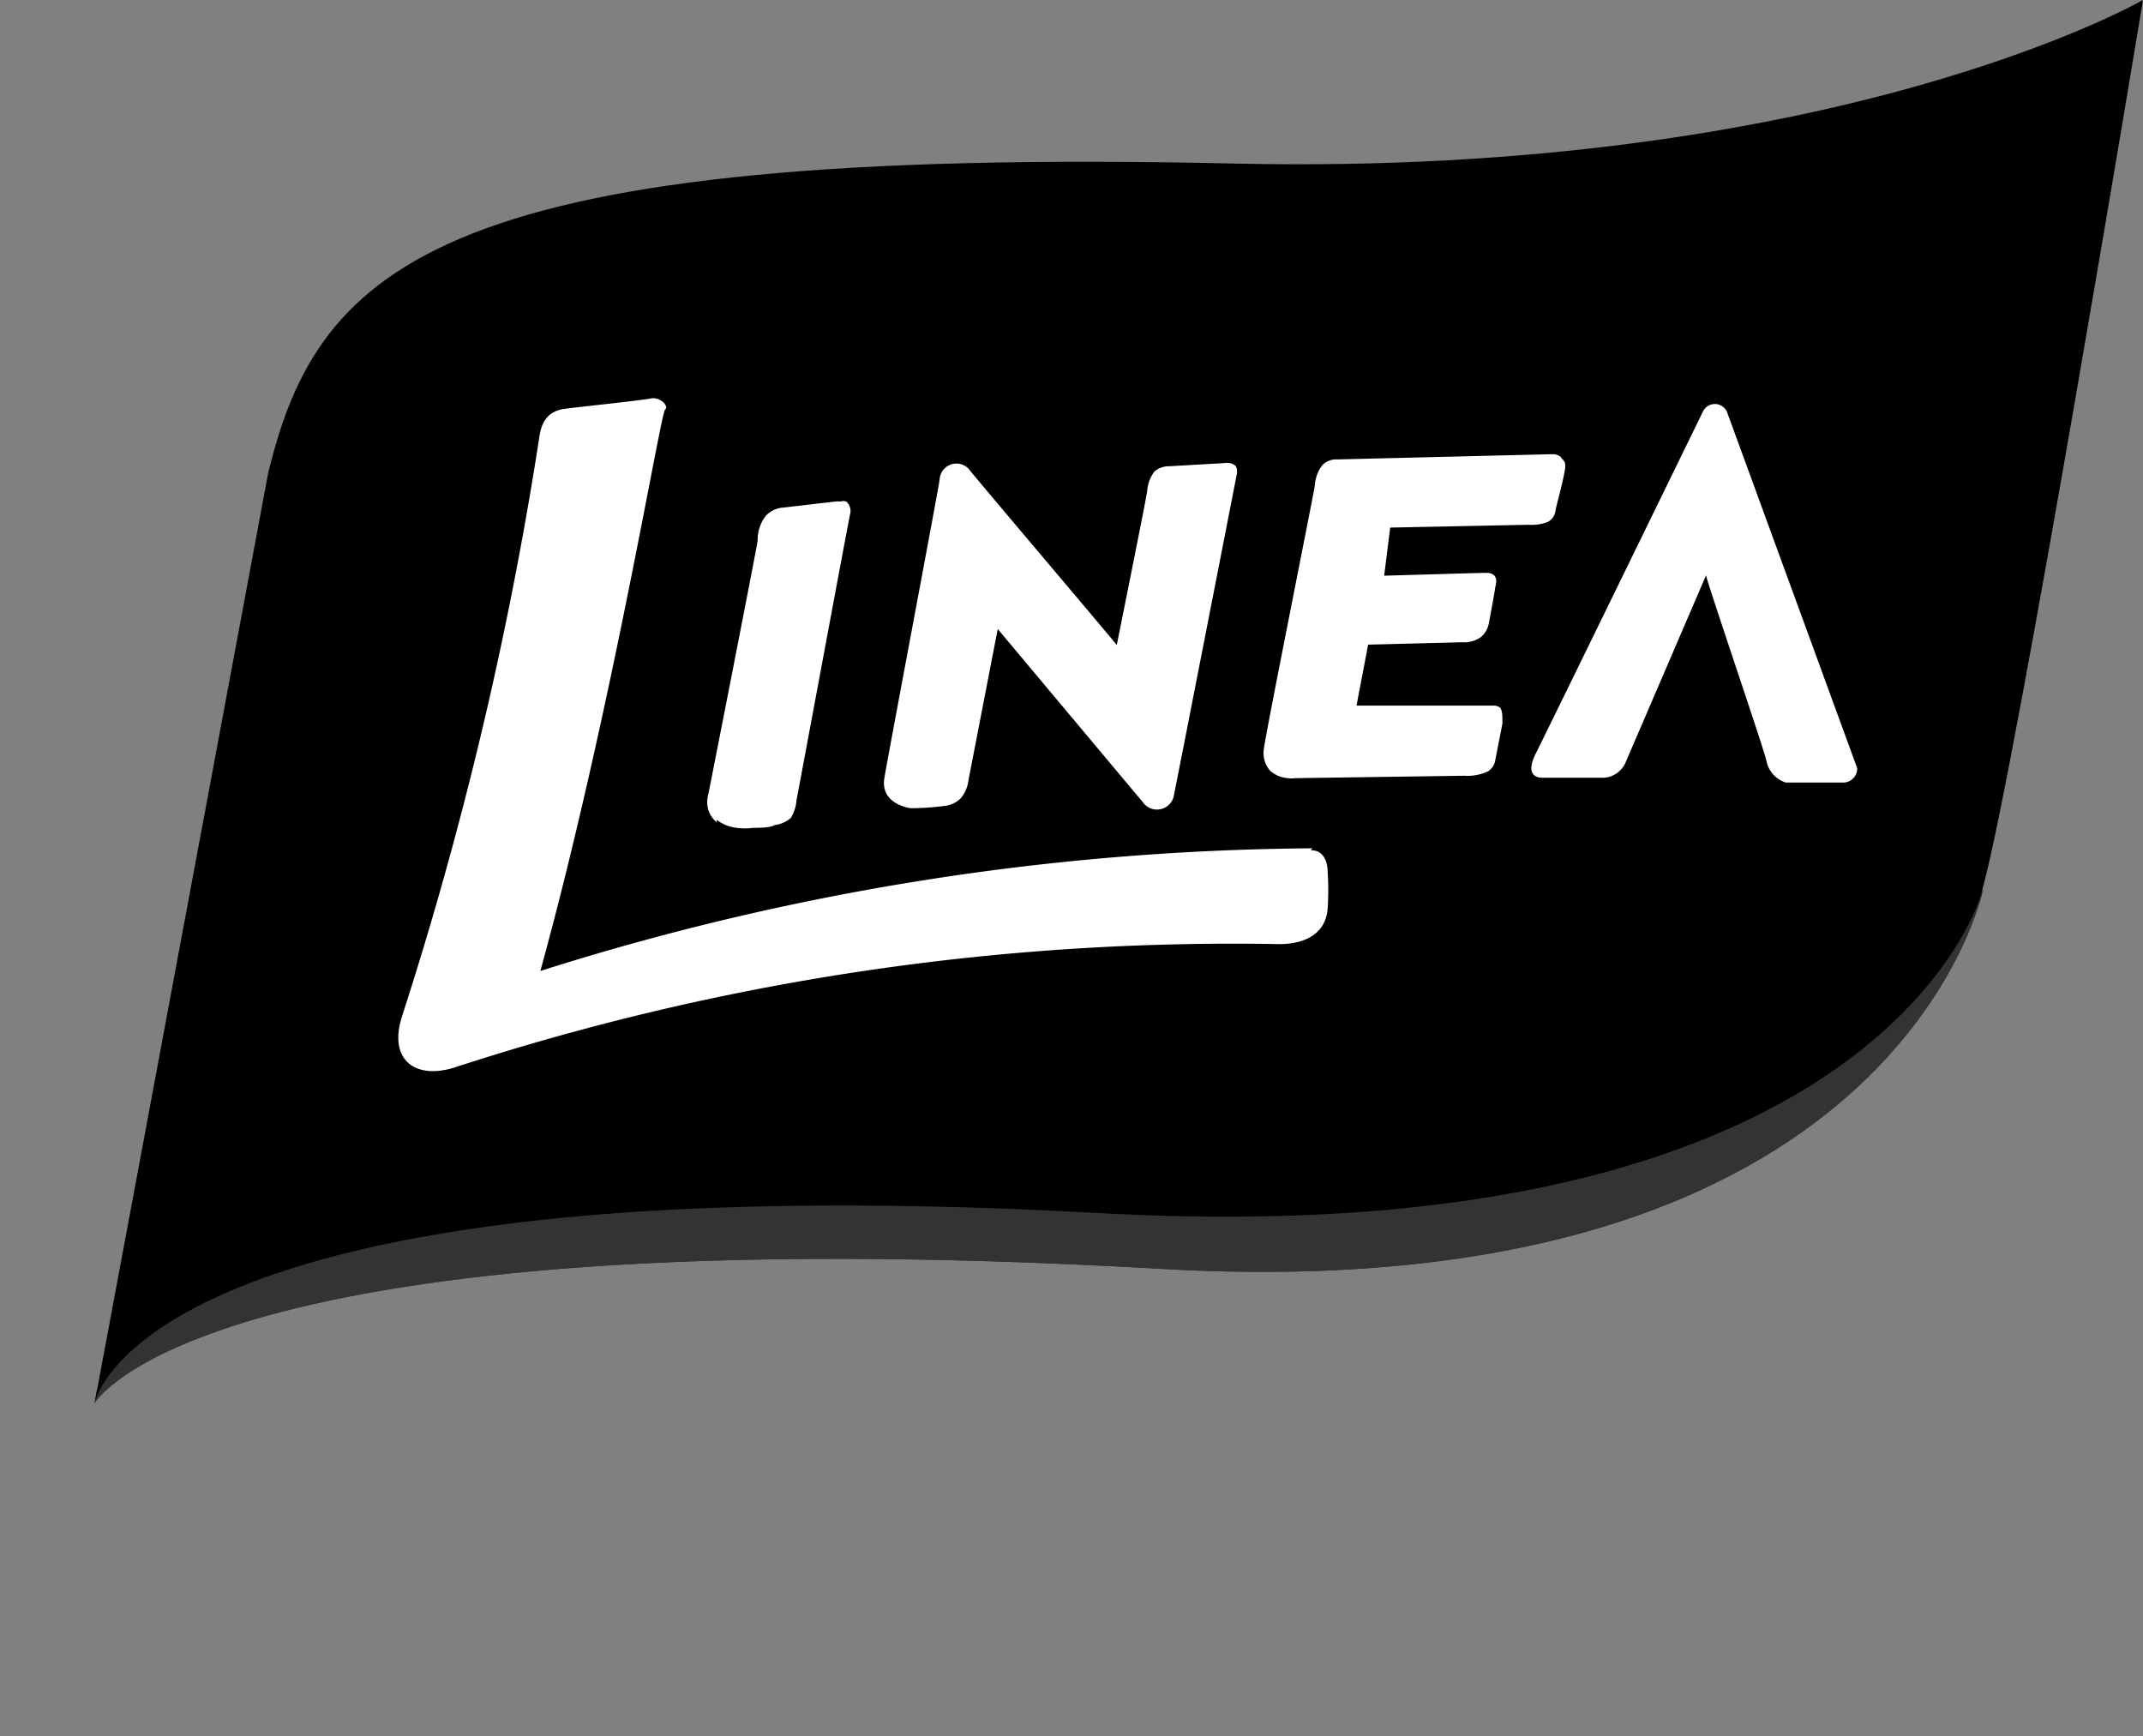
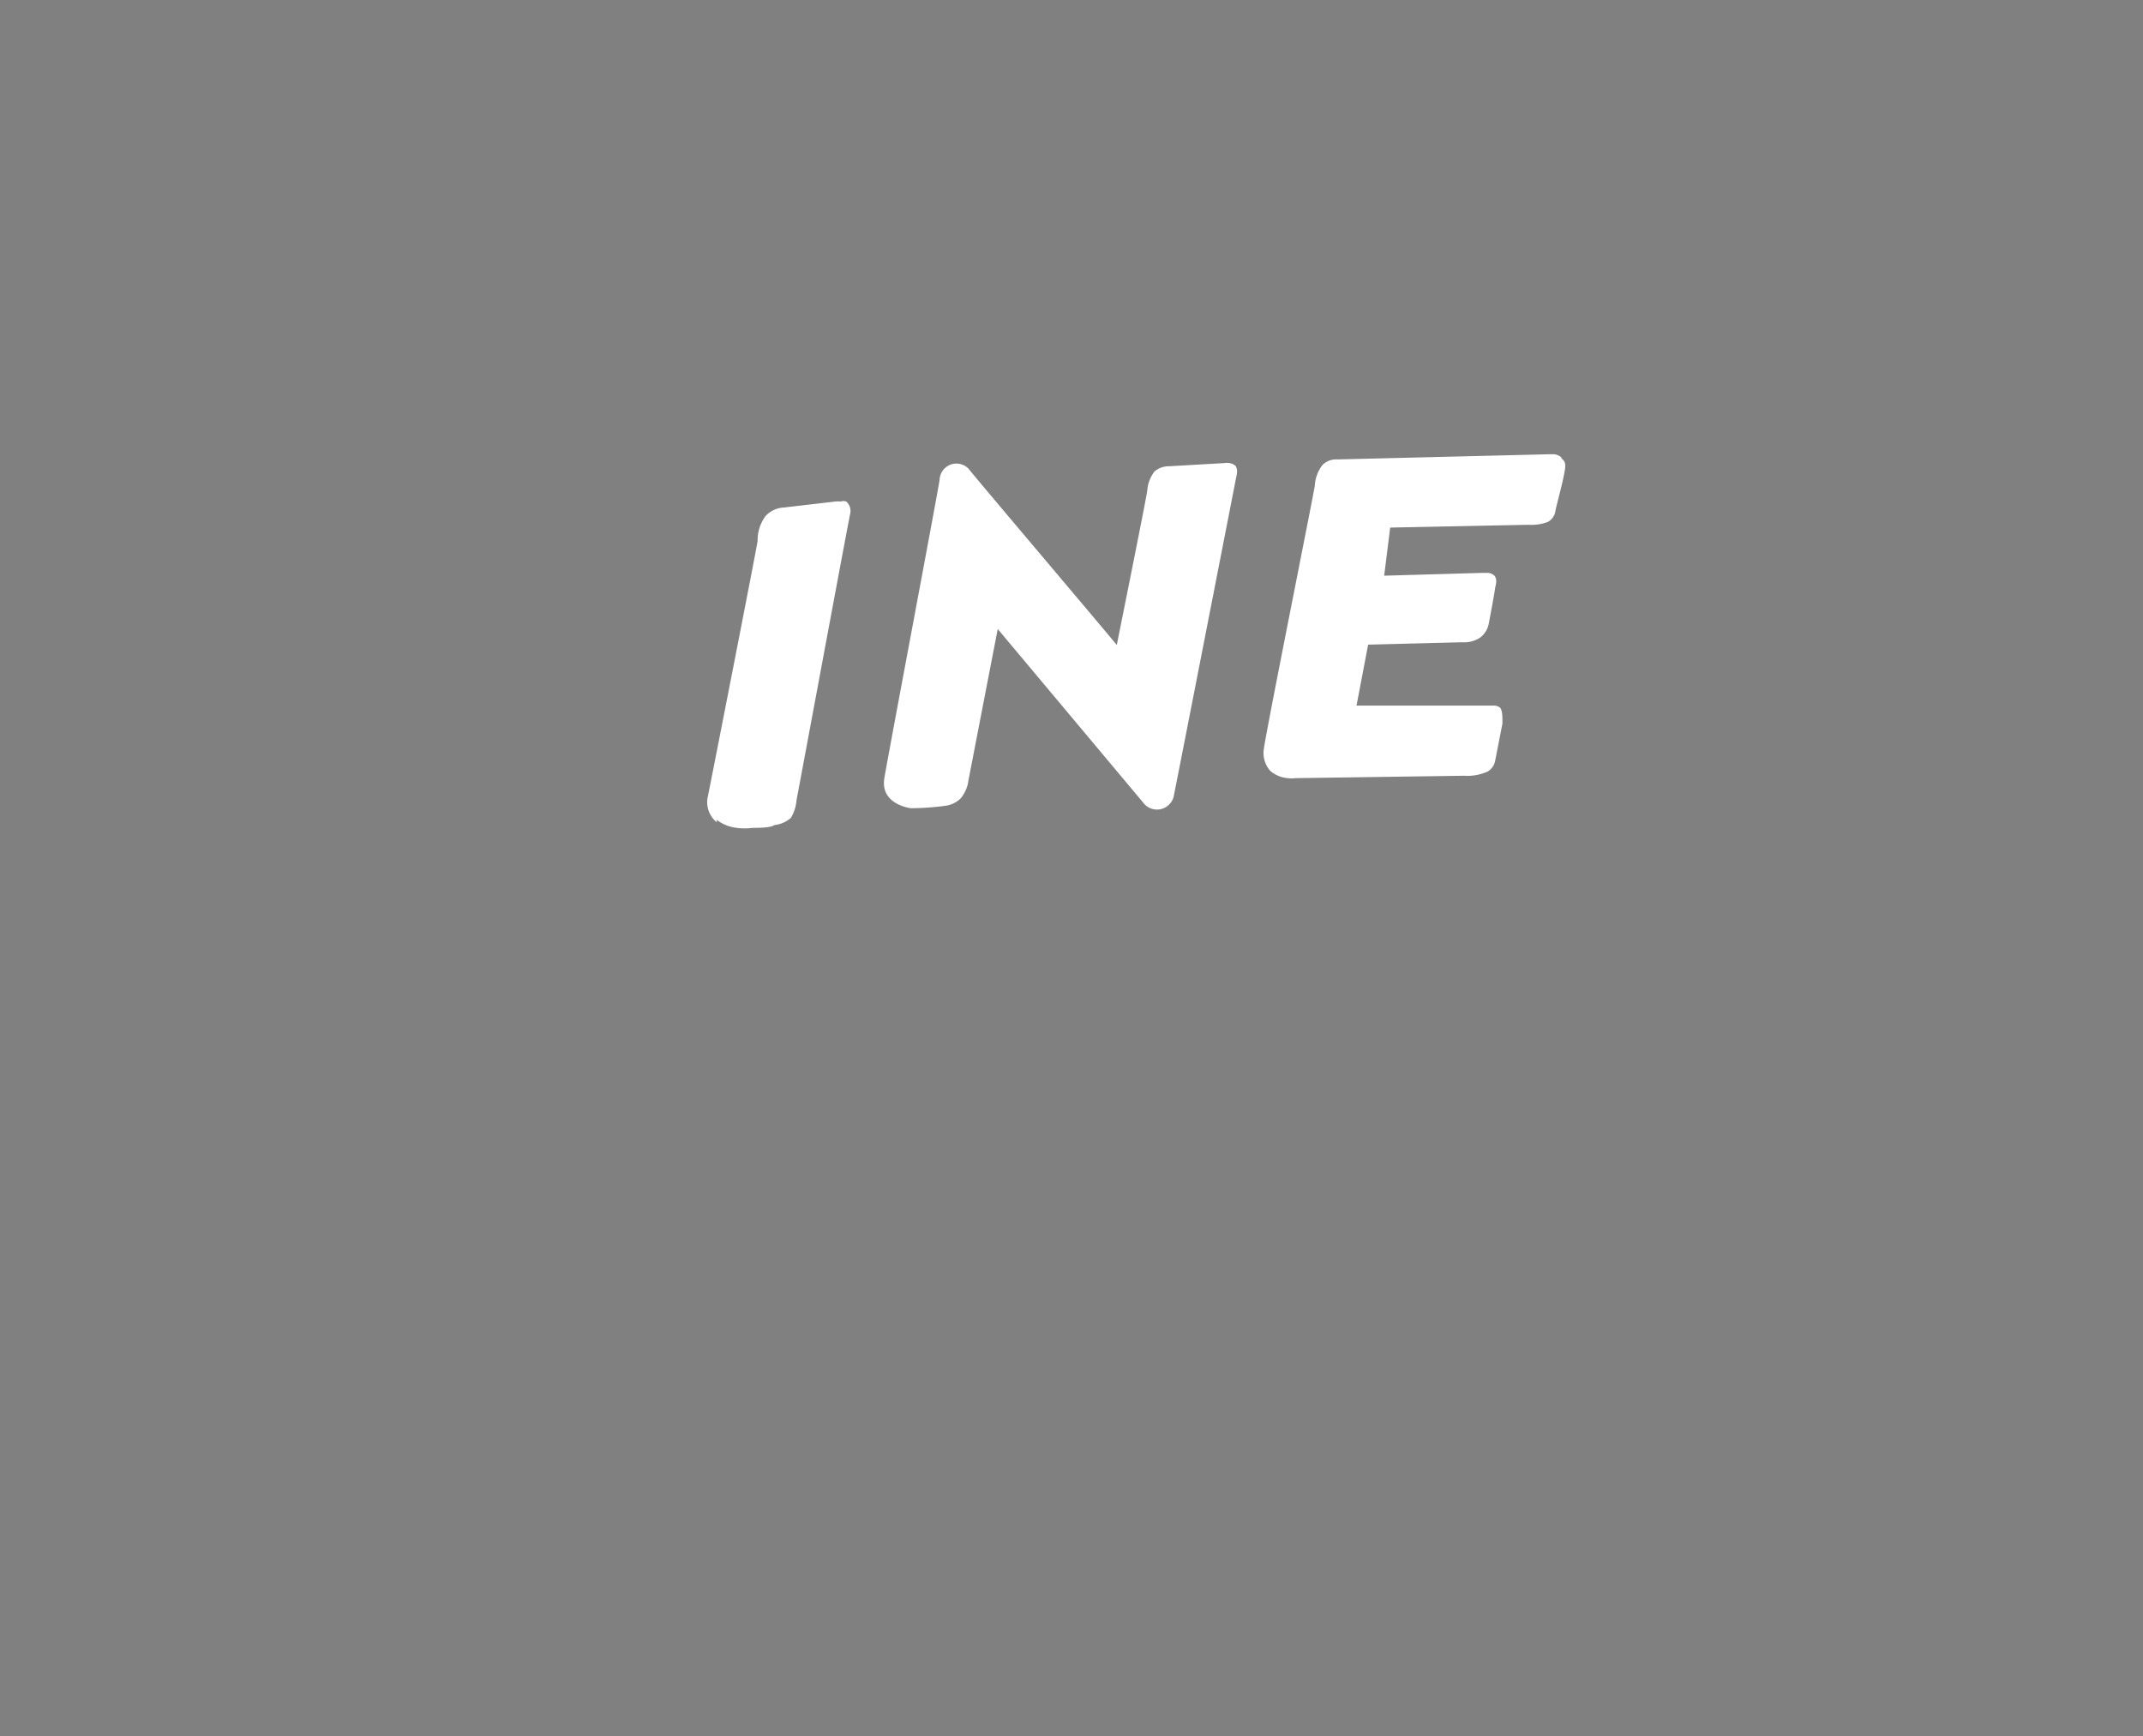
<svg xmlns="http://www.w3.org/2000/svg" viewBox="0 0 53.46 43.31">
  <rect x="0" y="0" width="53.46" height="43.31" fill="#808080" stroke="none" />
  <defs>
    <clipPath id="clip-path" transform="translate(-277.32 -374.84)">
-       <path d="M305.23 404.9c-18-.88-24.19 1.47-25.5 4.65l-.05.29s2.69-4.72 26.6-3.35c18.38 1.06 20.5-9.42 20.52-9.49 0 .06-3.2 8.8-21.57 7.9" class="cls-1" />
-     </clipPath>
+       </clipPath>
    <clipPath id="clip-path-2" transform="translate(-277.32 -374.84)">
      <path d="M279.68 396.84h47.25v13h-47.25z" class="cls-1" />
    </clipPath>
    <clipPath id="clip-path-3" transform="translate(-277.32 -374.84)">
-       <path d="M279.68 374.84h54.82v35h-54.82z" class="cls-1" />
-     </clipPath>
+       </clipPath>
    <clipPath id="clip-path-4" transform="translate(-277.32 -374.84)">
      <path d="M279.68 374.84h55v35h-55z" class="cls-1" />
    </clipPath>
    <linearGradient id="Gradiente_sem_nome_2" x1="257.83" x2="258.03" y1="390.72" y2="390.72" gradientTransform="matrix(.98 -.18 -.18 -.98 -201.11 468.03)" gradientUnits="userSpaceOnUse">
      <stop offset="0" stop-color="#333333" />
      <stop offset=".05" stop-color="#333333" />
      <stop offset=".13" stop-color="#333333" />
      <stop offset=".22" stop-color="#333333" />
      <stop offset=".25" stop-color="#333333" />
      <stop offset=".33" stop-color="#333333" />
      <stop offset=".42" stop-color="#333333" />
      <stop offset=".54" stop-color="#333333" />
      <stop offset=".72" stop-color="#333333" />
      <stop offset=".73" stop-color="#333333" />
      <stop offset=".85" stop-color="#333333" />
      <stop offset=".94" stop-color="#333333" />
      <stop offset="1" stop-color="#333333" />
    </linearGradient>
    <style>.cls-1{fill:none}.cls-3{isolation:isolate}.cls-5{fill:url(#Gradiente_sem_nome_2)}.cls-9{fill:#fff}</style>
  </defs>
  <g style="clip-path:url(#clip-path)">
    <g class="cls-3" style="clip-path:url(#clip-path-2)">
      <path d="m0 22.59 47.92-8.74 3.9 20.72L3.9 43.31 0 22.59z" class="cls-5" />
      <path d="m0 22.59 47.92-8.74 3.9 20.72L3.9 43.31 0 22.59z" class="cls-5" />
    </g>
  </g>
  <g style="clip-path:url(#clip-path-3)">
    <g class="cls-3" style="clip-path:url(#clip-path-4)">
      <path d="M308.13 378.92c-19.81-.45-22.86 2.52-24.12 7.72l-4.33 23.2s1.1-6.07 25.1-4.74c19.46 1.07 22-7.89 22-8.1.83-3 4-22.16 4-22.16s-7.65 4.41-22.65 4.08" style="fill:#000000" transform="translate(-277.32 -374.84)" />
    </g>
  </g>
  <path d="M38.95 11.41a.33.33 0 0 0-.18-.08h-.09l-5.32.13a.48.48 0 0 0-.37.14.92.92 0 0 0-.19.51c0 .07-1.2 6.05-1.27 6.56a.67.67 0 0 0 .16.56.76.76 0 0 0 .44.18.69.69 0 0 0 .19 0l4.21-.06a1.2 1.2 0 0 0 .59-.11.4.4 0 0 0 .18-.27l.18-.92c0-.2 0-.3-.05-.39a.25.25 0 0 0-.17-.06h-3.42l.29-1.52 2.35-.06a.71.71 0 0 0 .45-.12.57.57 0 0 0 .21-.35s.13-.68.15-.83.07-.23 0-.35a.25.25 0 0 0-.17-.08h-.15l-2.44.07.15-1.2 3.45-.07a1.16 1.16 0 0 0 .48-.07.37.37 0 0 0 .19-.26c0-.05.13-.51.2-.84s.07-.39-.05-.49M22.68 20.16a6.66 6.66 0 0 0 .9-.06.67.67 0 0 0 .38-.18.86.86 0 0 0 .2-.46l.73-3.77 3.62 4.32a.43.43 0 0 0 .78-.2c.07-.33 1.51-7.71 1.54-7.86s.05-.22 0-.32a.27.27 0 0 0-.17-.08.27.27 0 0 0-.1 0l-1.39.08a.56.56 0 0 0-.37.13.9.9 0 0 0-.18.47c0 .09-.72 3.65-.76 3.86-.18-.23-3.59-4.25-3.7-4.4a.42.42 0 0 0-.72.27c0 .09-1.34 7.17-1.38 7.46-.1.65.66.74.66.74M17.88 20.45a1 1 0 0 0 .5.2 1.54 1.54 0 0 0 .4 0c.14 0 .44 0 .54-.07a.73.73 0 0 0 .41-.18 1 1 0 0 0 .14-.44c.05-.25 1.32-7.09 1.34-7.15a.31.31 0 0 0-.1-.3.22.22 0 0 0-.14 0 .54.54 0 0 0-.13 0l-1.29.15a.66.66 0 0 0-.45.21 1 1 0 0 0-.2.62c-.05.32-1.18 6.08-1.24 6.37a.64.64 0 0 0 .22.65" class="cls-9" />
-   <path d="M32.74 21.16a65.1 65.1 0 0 0-19.26 3.06c1.76-6.39 3-13.91 3.11-14s-.13-.33-.36-.28-2.08.24-2.22.27c-.3.07-.5.25-.56.72a93.37 93.37 0 0 1-3.43 14.45c-.32 1.05.32 1.54 1.28 1.26a62.56 62.56 0 0 1 20.61-3.09c.7 0 1.17-.3 1.21-.89a6.9 6.9 0 0 0 0-.91c0-.25-.1-.55-.42-.54M46.33 19.16a.35.35 0 0 1-.33.36h-1.45a.71.71 0 0 1-.48-.52c0-.13-1.47-4.42-1.51-4.65l-2 4.65a.63.63 0 0 1-.61.4h-1.47c-.06 0-.45 0-.19-.56.15-.29 4.19-8.57 4.19-8.57a.33.33 0 0 1 .6 0Z" class="cls-9" />
</svg>